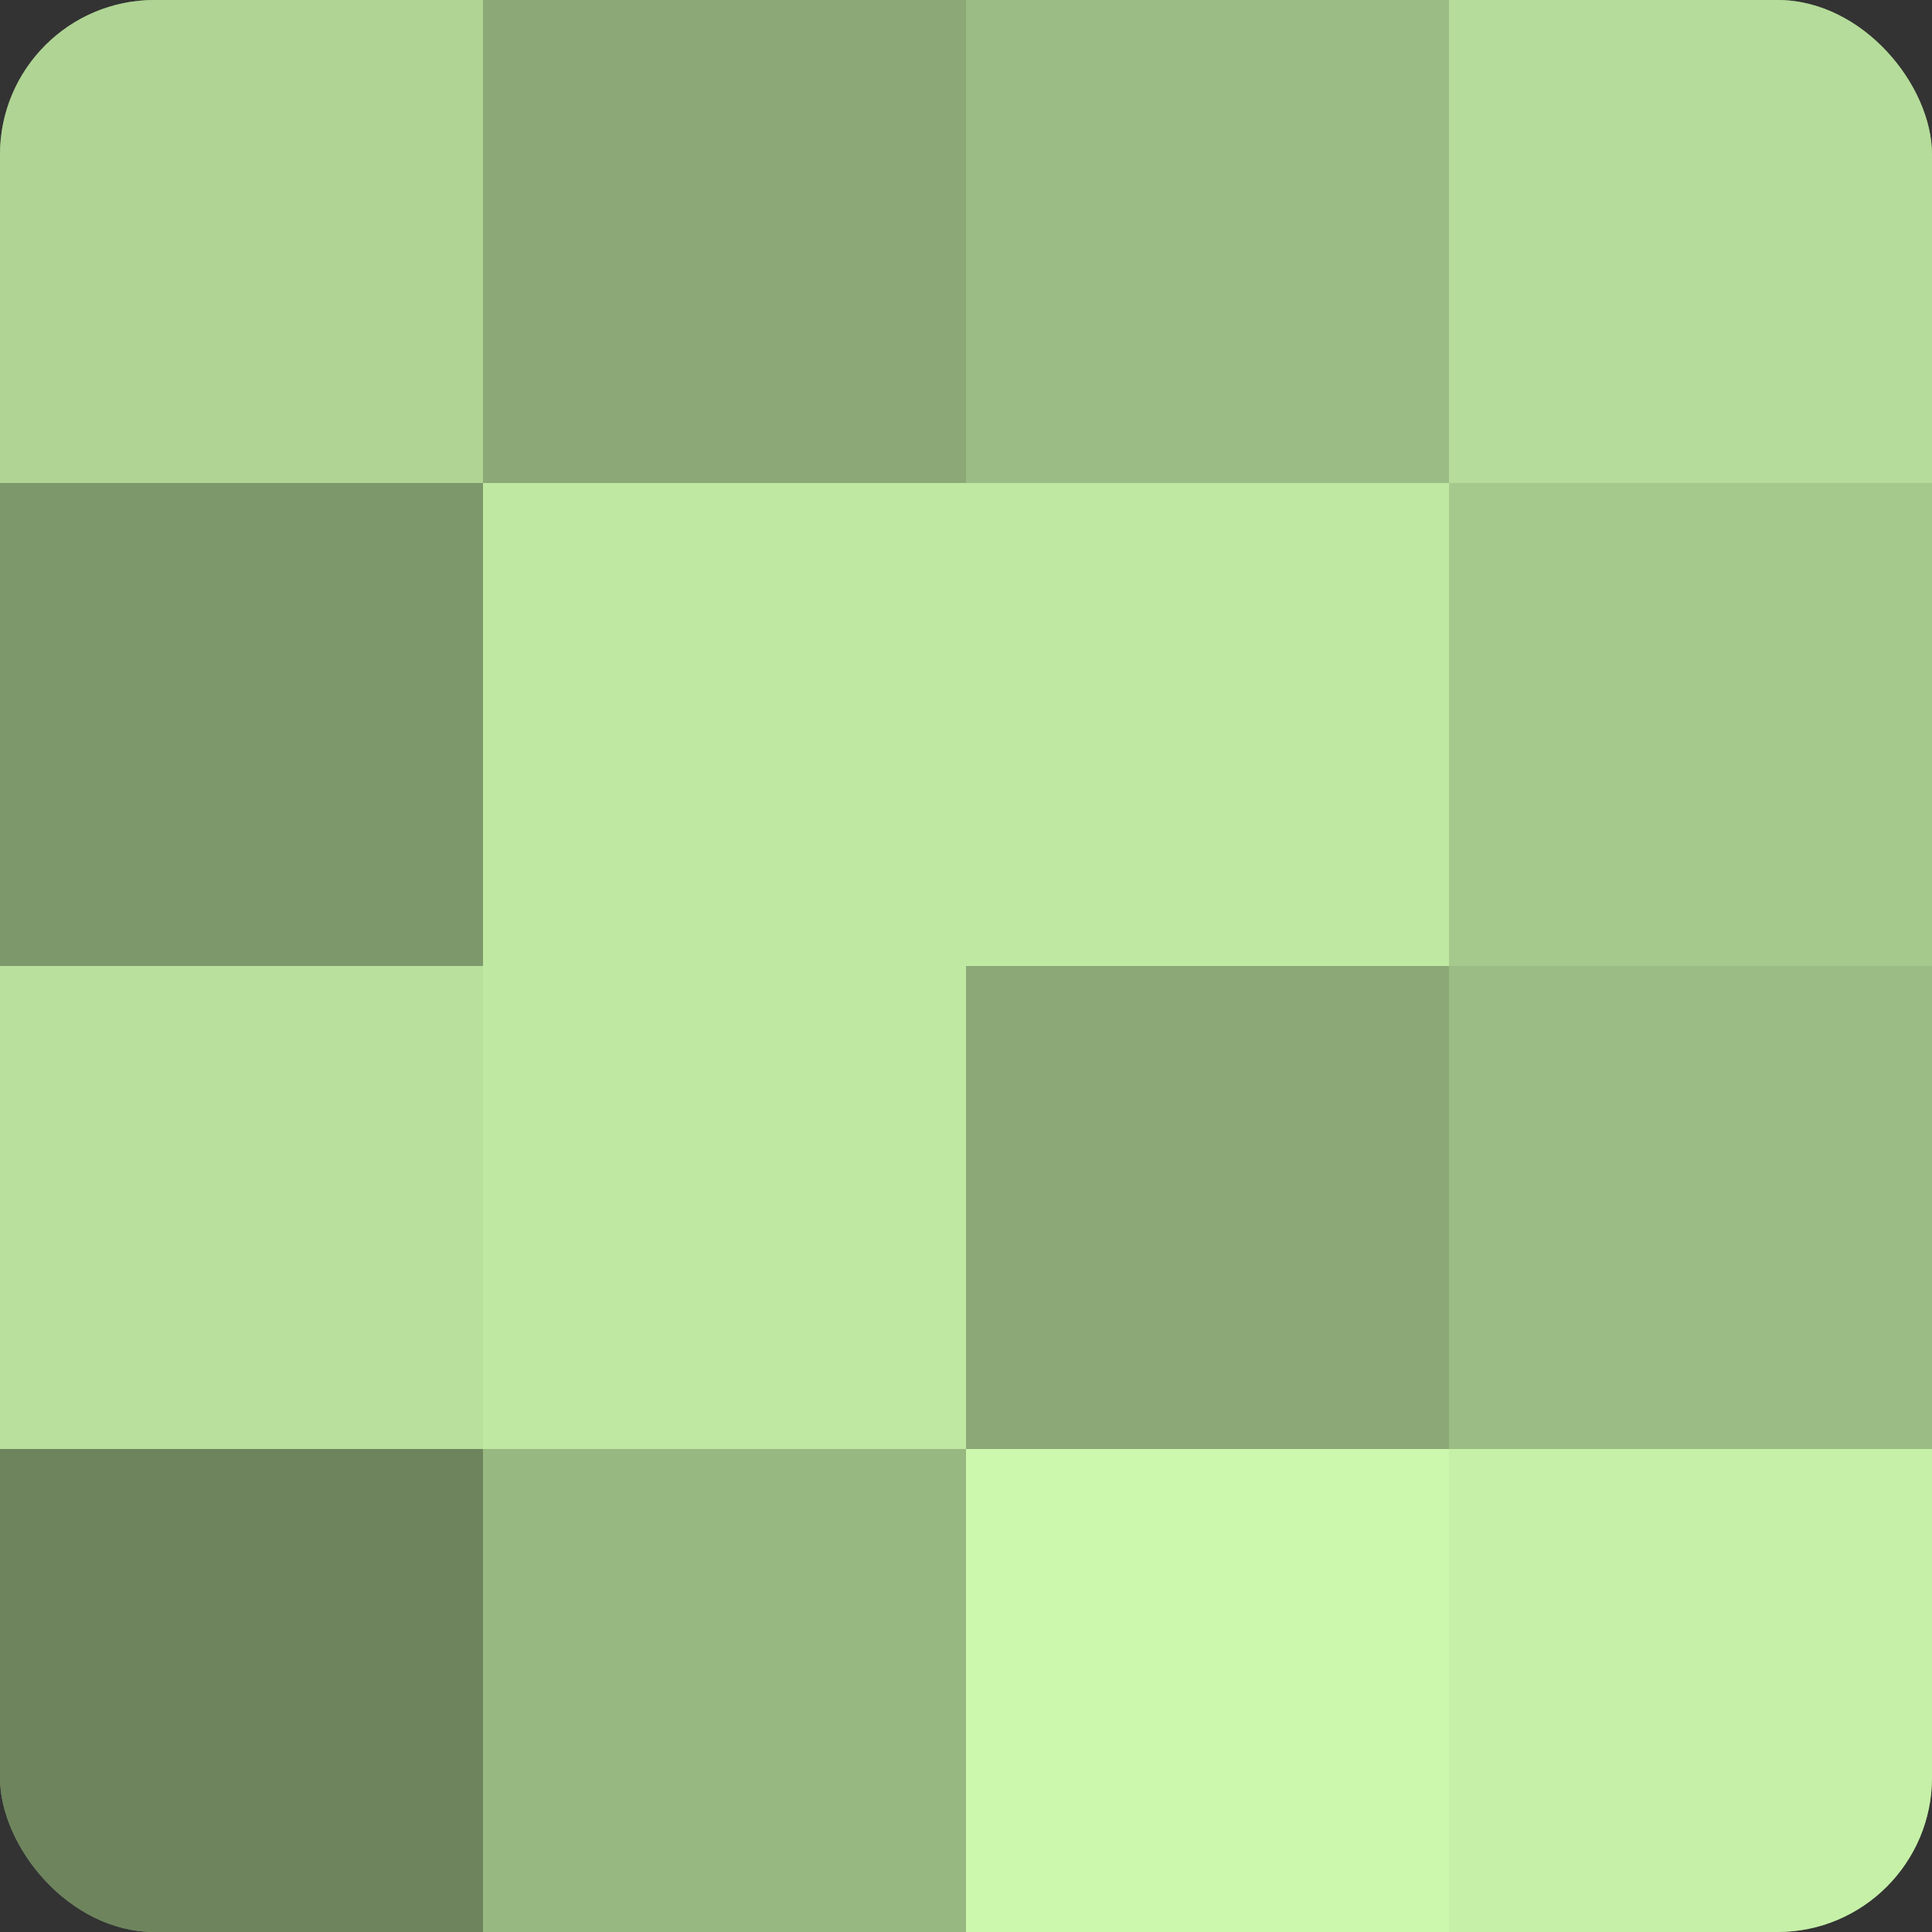
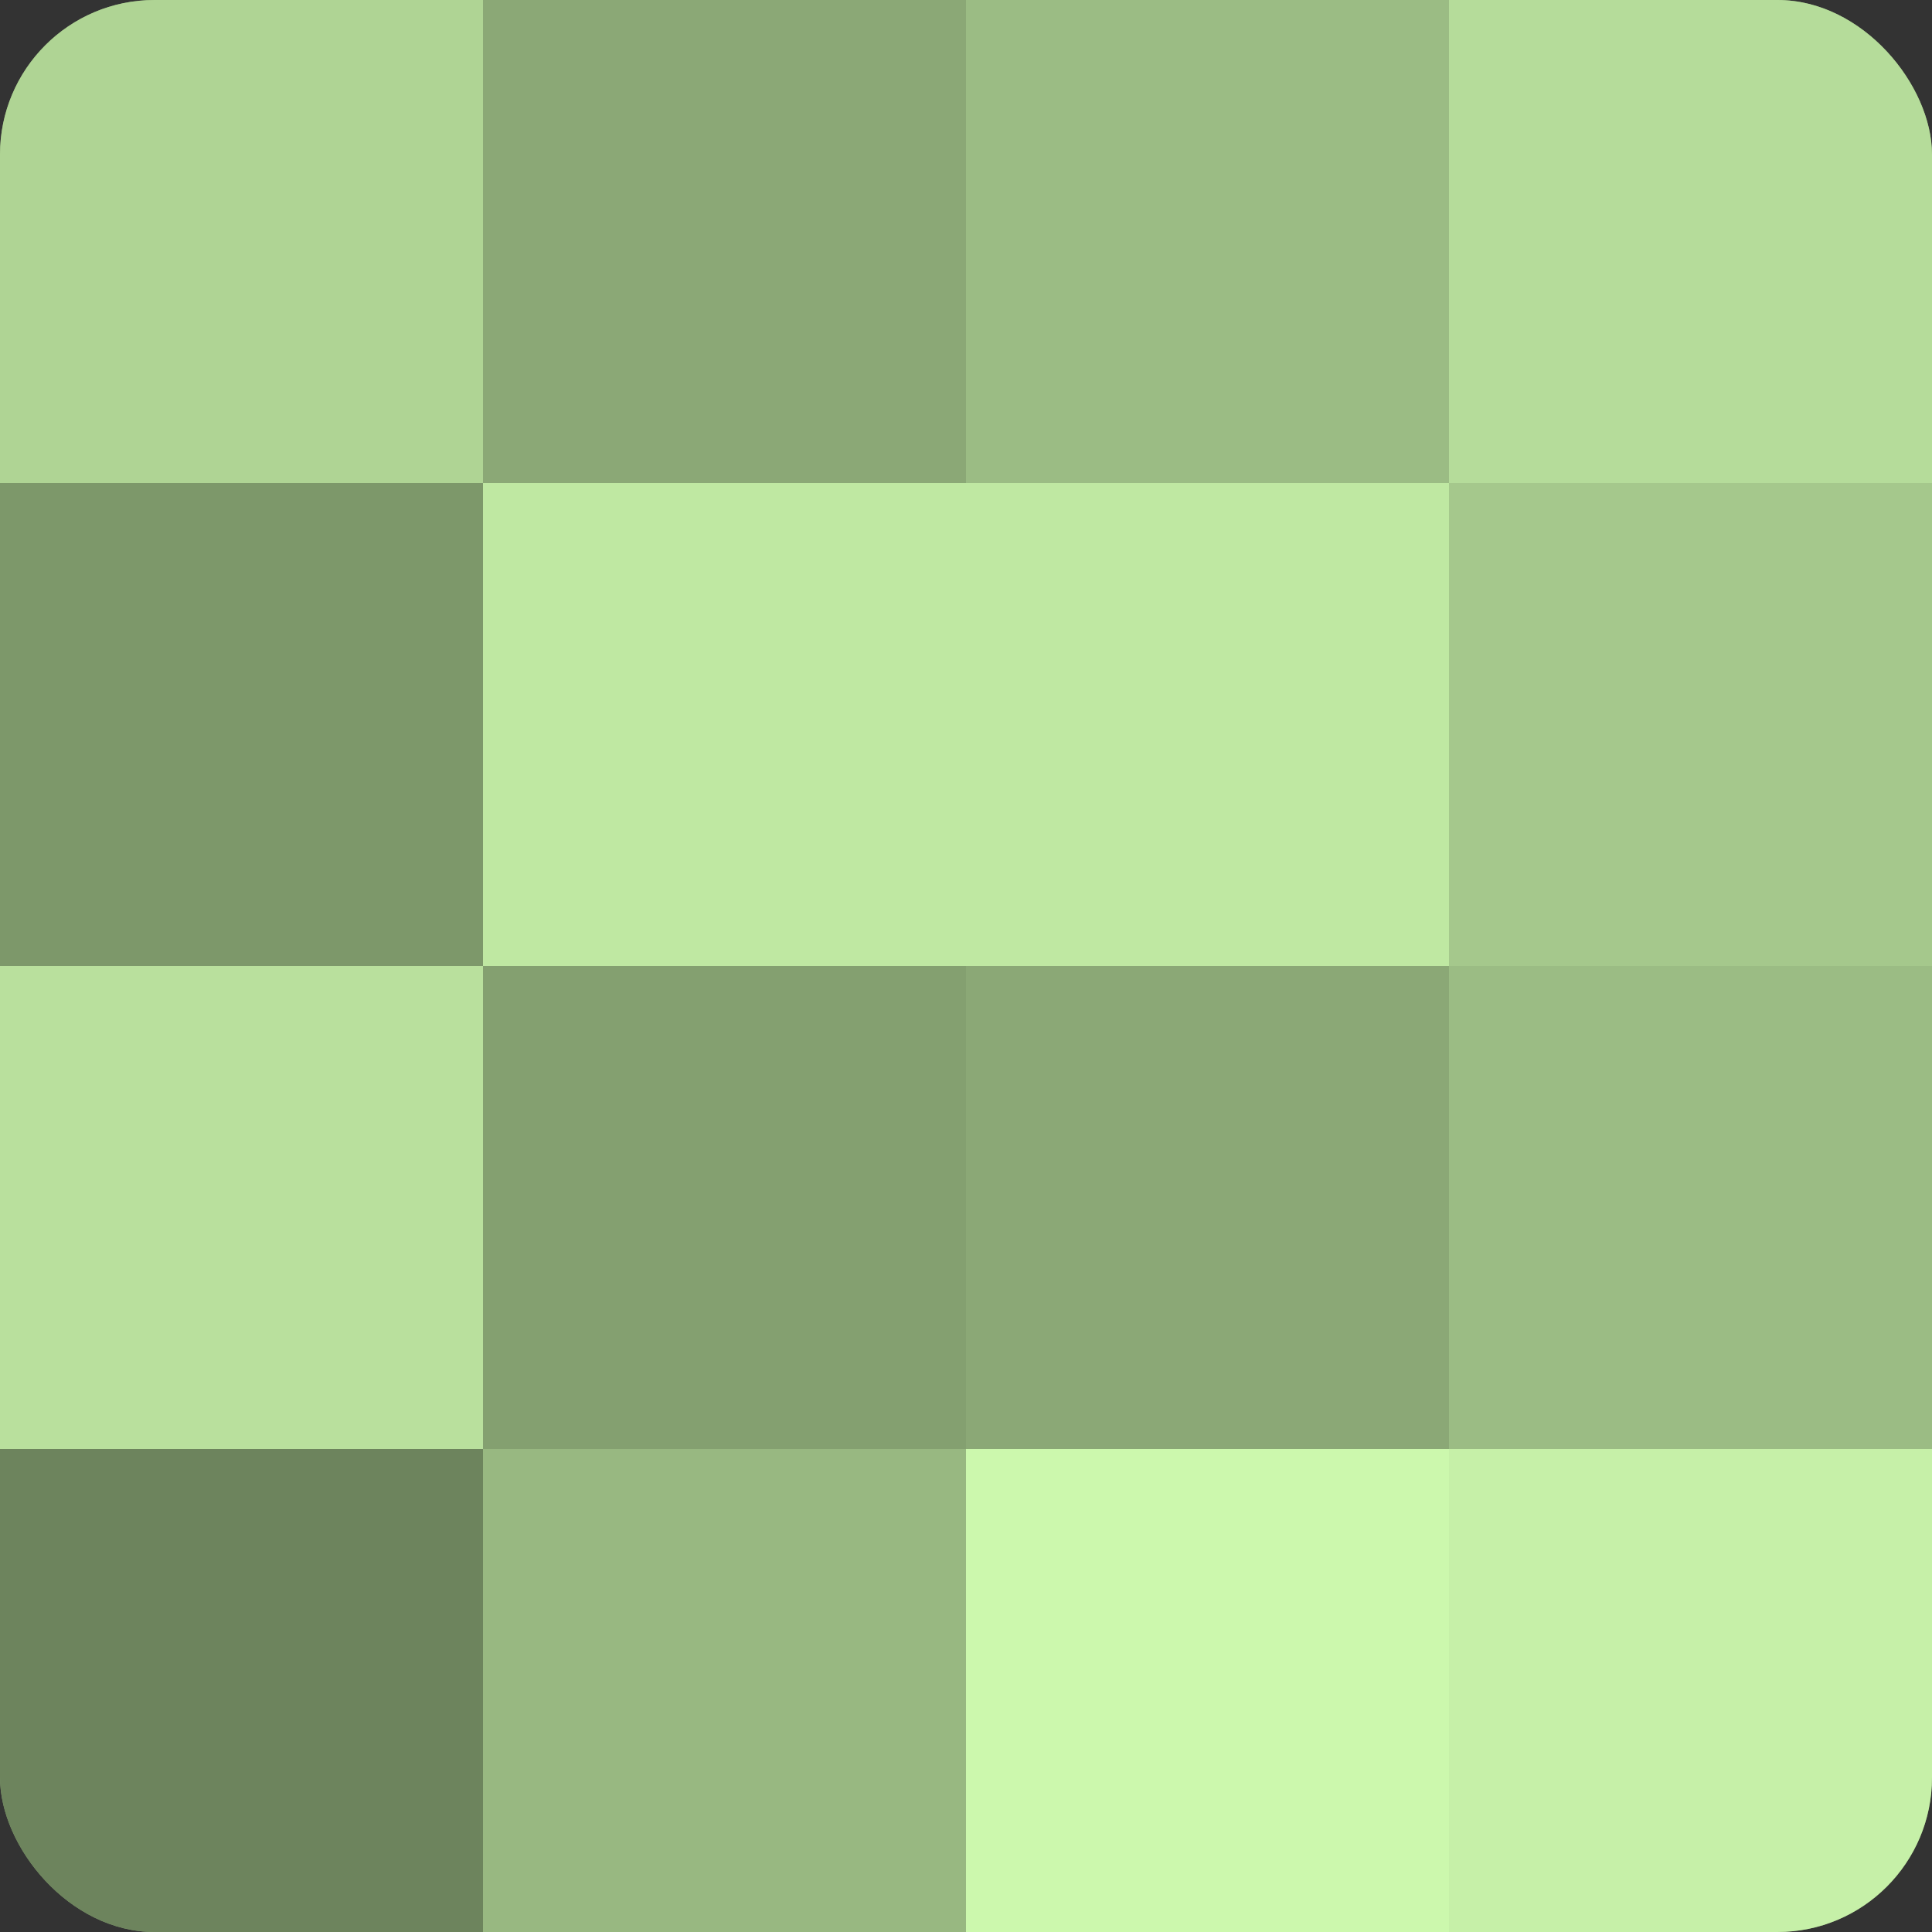
<svg xmlns="http://www.w3.org/2000/svg" width="60" height="60" viewBox="0 0 100 100" preserveAspectRatio="xMidYMid meet">
  <rect x="0" y="0" width="100" height="100" fill="#333333" stroke="none" />
  <defs>
    <clipPath id="c" width="100" height="100">
      <rect width="100" height="100" rx="8" ry="8" />
    </clipPath>
  </defs>
  <g clip-path="url(#c)">
    <rect width="100" height="100" fill="#84a070" />
    <rect width="25" height="25" fill="#afd494" />
    <rect y="25" width="25" height="25" fill="#7d986a" />
    <rect y="50" width="25" height="25" fill="#b9e09d" />
    <rect y="75" width="25" height="25" fill="#6d845d" />
    <rect x="25" width="25" height="25" fill="#8ba876" />
    <rect x="25" y="25" width="25" height="25" fill="#bfe8a2" />
-     <rect x="25" y="50" width="25" height="25" fill="#bfe8a2" />
    <rect x="25" y="75" width="25" height="25" fill="#98b881" />
    <rect x="50" width="25" height="25" fill="#9bbc84" />
    <rect x="50" y="25" width="25" height="25" fill="#bfe8a2" />
    <rect x="50" y="50" width="25" height="25" fill="#8ba876" />
    <rect x="50" y="75" width="25" height="25" fill="#ccf8ad" />
    <rect x="75" width="25" height="25" fill="#b5dc9a" />
    <rect x="75" y="25" width="25" height="25" fill="#a5c88c" />
    <rect x="75" y="50" width="25" height="25" fill="#9bbc84" />
    <rect x="75" y="75" width="25" height="25" fill="#c6f0a8" />
  </g>
</svg>